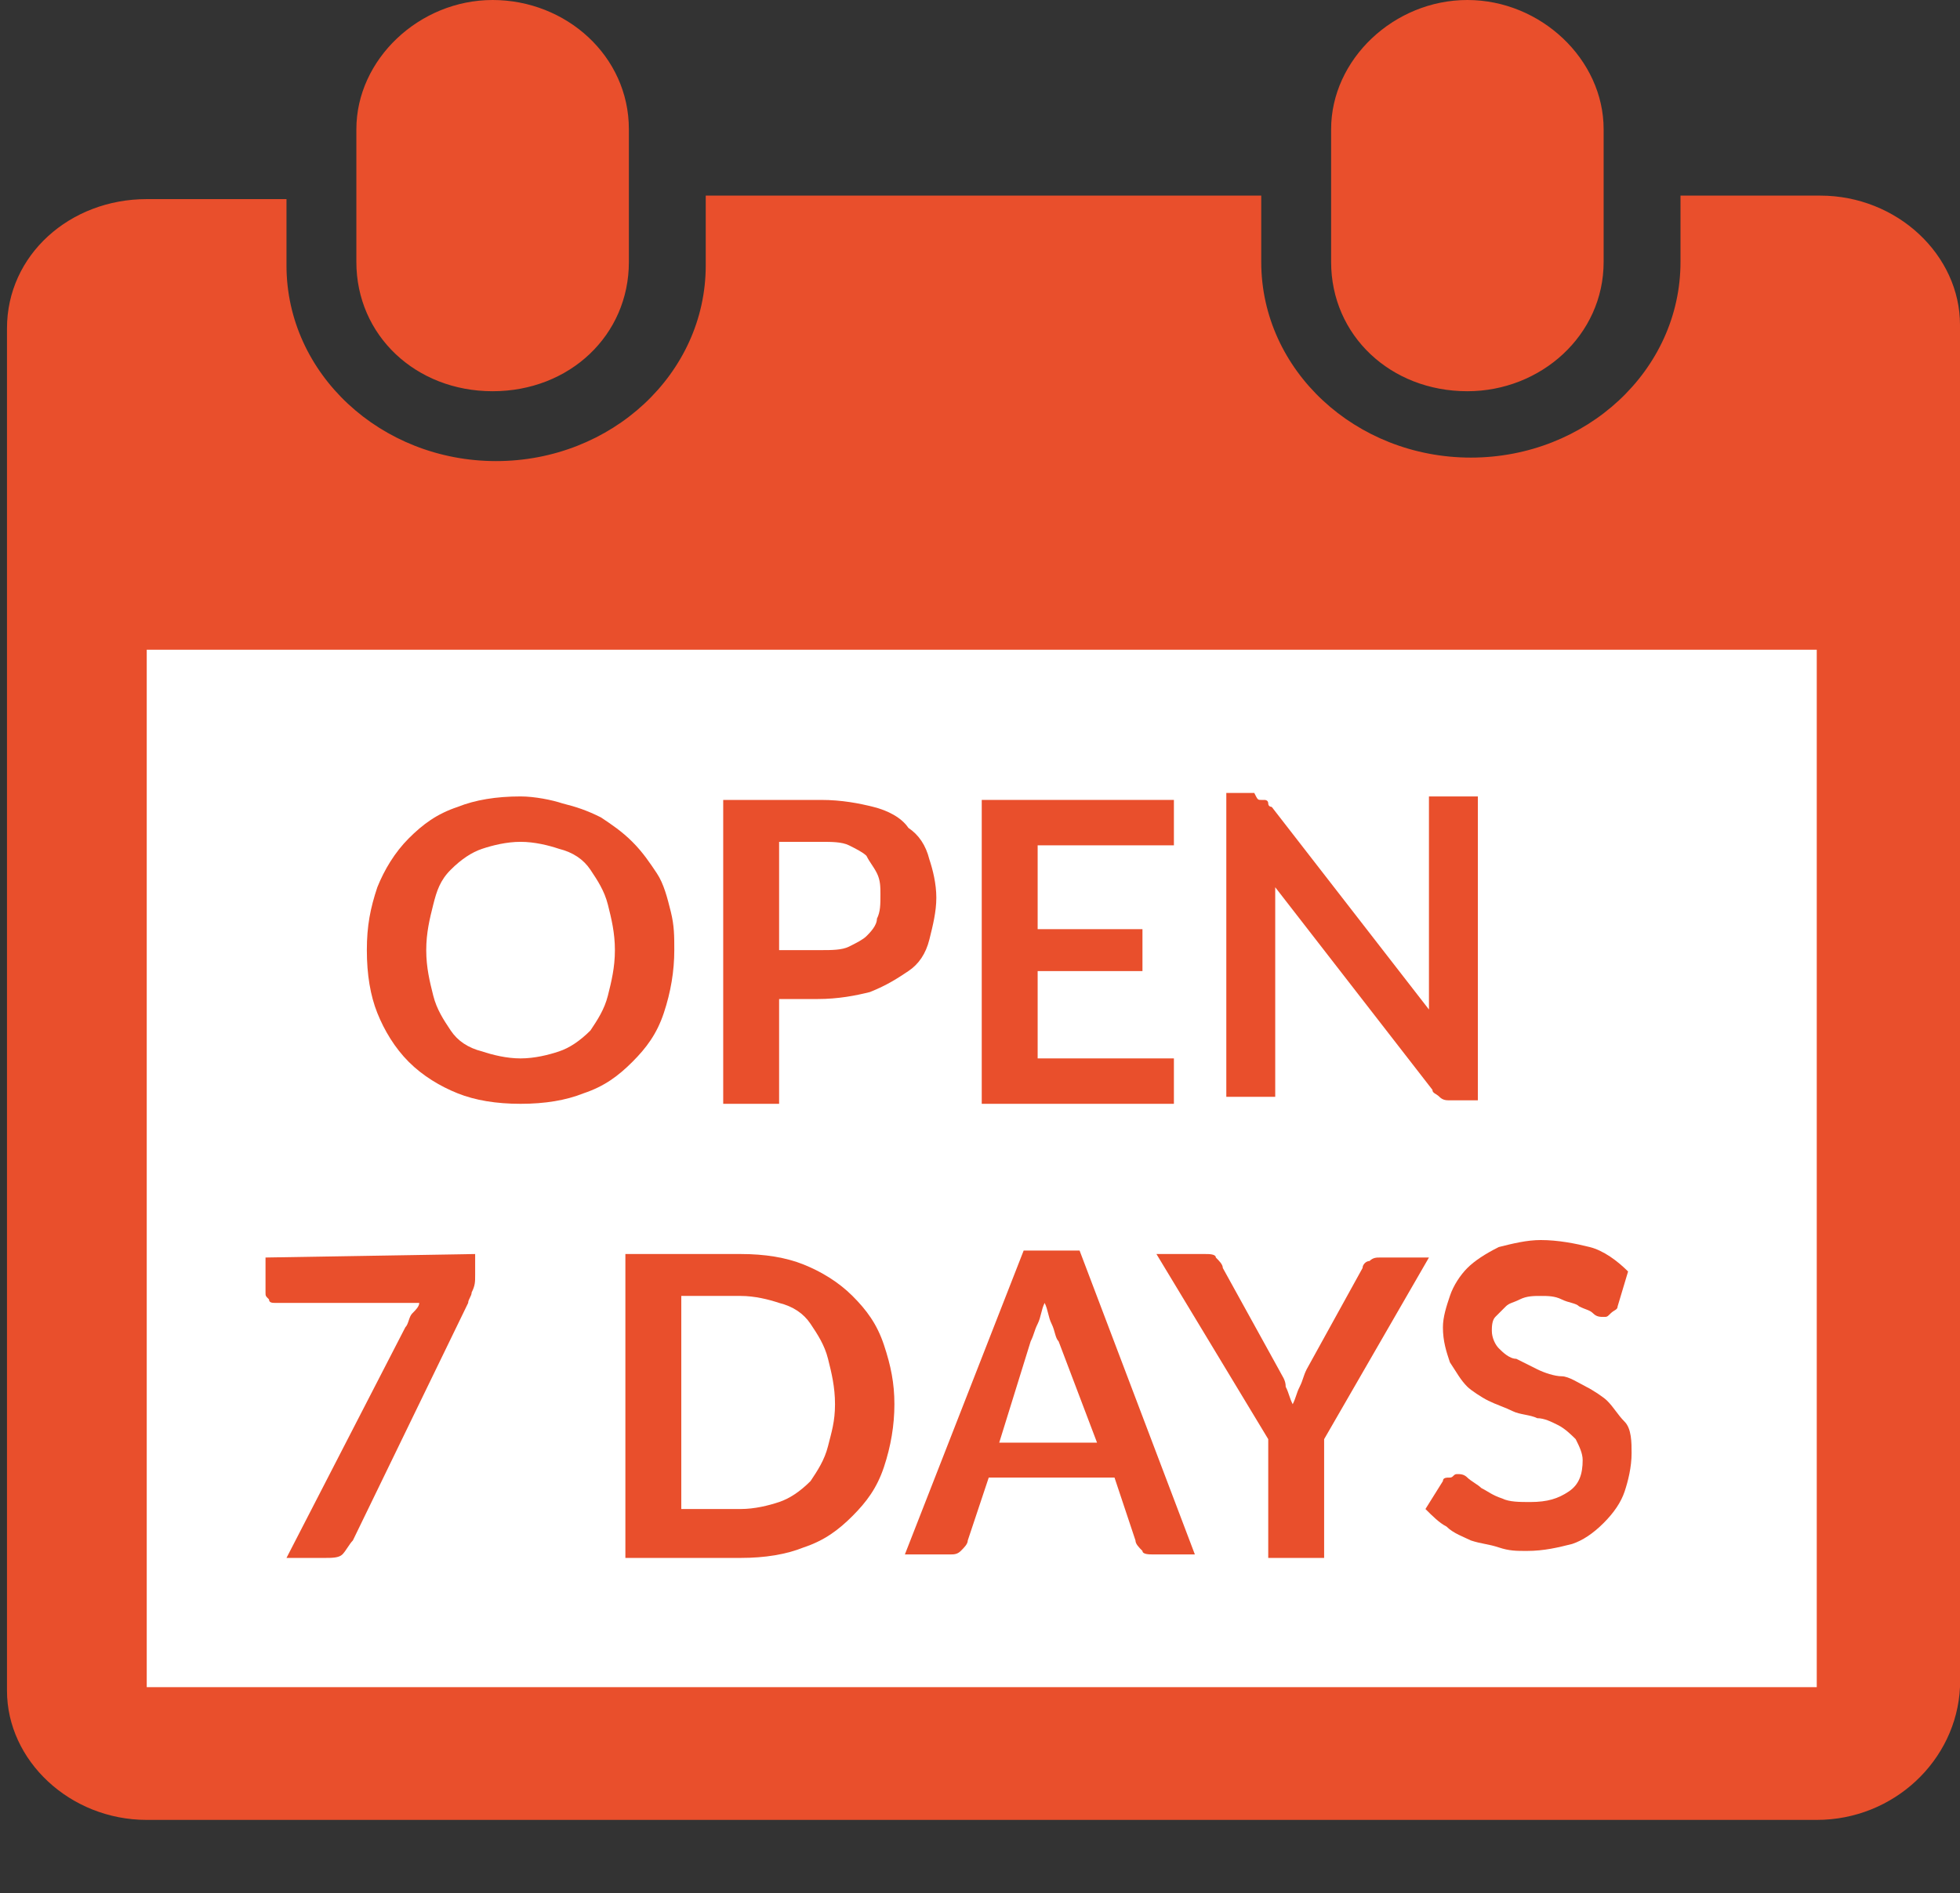
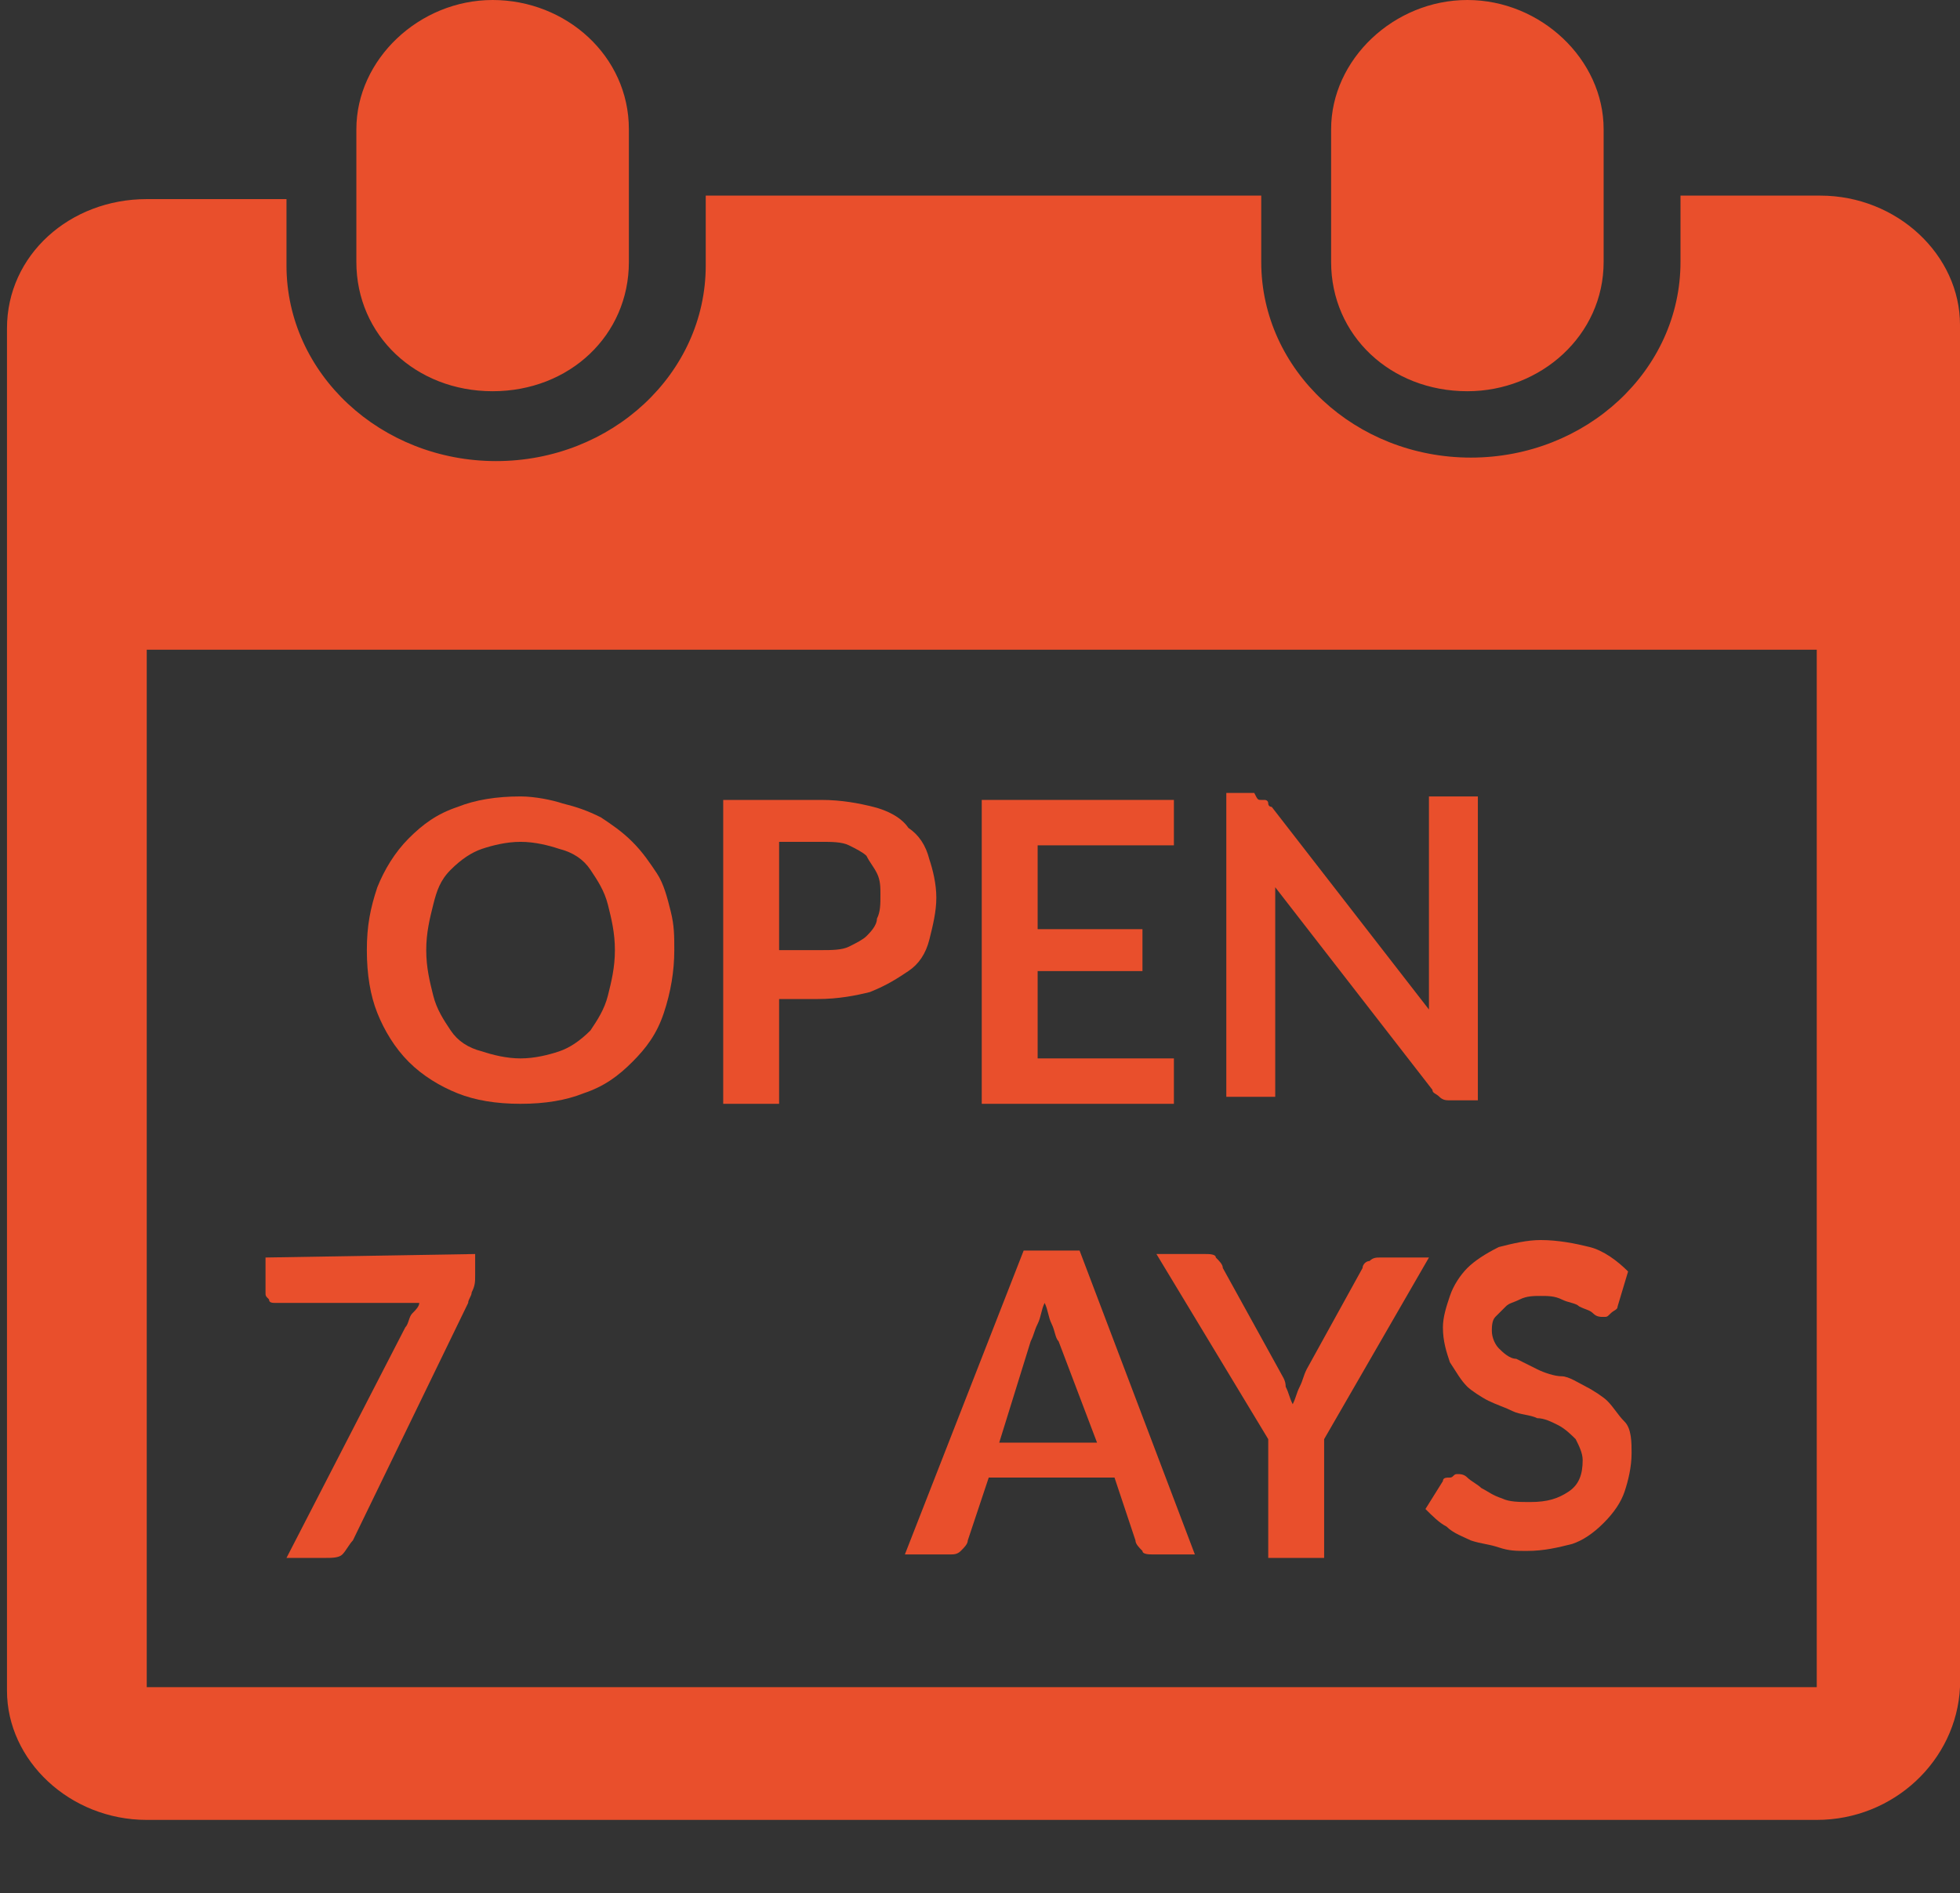
<svg xmlns="http://www.w3.org/2000/svg" version="1.1" id="Layer_1" x="0px" y="0px" viewBox="-21 -2.2 56.1 54.2" style="enable-background:new -21 -2.2 56.1 54.2;" xml:space="preserve">
  <rect x="-21" y="-2.2" width="56.1" height="54.2" fill="#333333" stroke="none" />
  <style type="text/css">
	.st0{fill:#FFFFFF;}
	.st1{fill:#E94F2C;}
	.st2{enable-background:new    ;}
</style>
-   <rect x="-18.2" y="15.3" class="st0" width="49.7" height="31.3" />
  <path class="st1" d="M31,49.9h-47.8c-2.2,0-4-1.7-4-3.7v-39c0-2.1,1.8-3.7,4-3.7h4v1.9c0,3.1,2.7,5.6,6,5.6s6-2.5,6-5.6v-2h15.9v1.9  c0,3.1,2.7,5.6,6,5.6s6-2.5,6-5.6V3.4h4c2.2,0,4,1.7,4,3.7v39C35,48.2,33.2,49.9,31,49.9z M31,16.4h-47.8v29.7H31V16.4z M21,9  c-2.2,0-3.9-1.6-3.9-3.7V1.5c0-2,1.8-3.7,3.9-3.7s3.9,1.7,3.9,3.7v3.8C24.9,7.4,23.1,9,21,9z M-6.9,9c-2.2,0-3.9-1.6-3.9-3.7V1.5  c0-2,1.8-3.7,3.9-3.7S-3-0.6-3,1.5v3.8C-3,7.4-4.7,9-6.9,9z" />
  <g class="st2">
    <path class="st1" d="M-1.7,25c0,0.6-0.1,1.2-0.3,1.8s-0.5,1-0.9,1.4s-0.8,0.7-1.4,0.9c-0.5,0.2-1.1,0.3-1.8,0.3   c-0.7,0-1.3-0.1-1.8-0.3c-0.5-0.2-1-0.5-1.4-0.9s-0.7-0.9-0.9-1.4s-0.3-1.1-0.3-1.8s0.1-1.2,0.3-1.8c0.2-0.5,0.5-1,0.9-1.4   s0.8-0.7,1.4-0.9c0.5-0.2,1.1-0.3,1.8-0.3c0.4,0,0.9,0.1,1.2,0.2c0.4,0.1,0.7,0.2,1.1,0.4c0.3,0.2,0.6,0.4,0.9,0.7   c0.3,0.3,0.5,0.6,0.7,0.9s0.3,0.7,0.4,1.1S-1.7,24.6-1.7,25z M-3.4,25c0-0.5-0.1-0.9-0.2-1.3s-0.3-0.7-0.5-1s-0.5-0.5-0.9-0.6   c-0.3-0.1-0.7-0.2-1.1-0.2s-0.8,0.1-1.1,0.2c-0.3,0.1-0.6,0.3-0.9,0.6s-0.4,0.6-0.5,1s-0.2,0.8-0.2,1.3s0.1,0.9,0.2,1.3   s0.3,0.7,0.5,1s0.5,0.5,0.9,0.6c0.3,0.1,0.7,0.2,1.1,0.2S-5.3,28-5,27.9c0.3-0.1,0.6-0.3,0.9-0.6c0.2-0.3,0.4-0.6,0.5-1   S-3.4,25.5-3.4,25z" />
    <path class="st1" d="M1.3,26.3v3.1h-1.6v-8.7h2.8c0.6,0,1.1,0.1,1.5,0.2s0.8,0.3,1,0.6c0.3,0.2,0.5,0.5,0.6,0.9   c0.1,0.3,0.2,0.7,0.2,1.1s-0.1,0.8-0.2,1.2S5.3,25.4,5,25.6S4.4,26,3.9,26.2c-0.4,0.1-0.9,0.2-1.5,0.2H1.3V26.3z M1.3,25h1.2   c0.3,0,0.6,0,0.8-0.1c0.2-0.1,0.4-0.2,0.5-0.3c0.1-0.1,0.3-0.3,0.3-0.5c0.1-0.2,0.1-0.4,0.1-0.7c0-0.2,0-0.4-0.1-0.6   s-0.2-0.3-0.3-0.5c-0.1-0.1-0.3-0.2-0.5-0.3c-0.2-0.1-0.5-0.1-0.8-0.1H1.3V25z" />
    <path class="st1" d="M12.6,20.7V22H8.7v2.4h3v1.2h-3v2.5h3.9v1.3H7.1v-8.7L12.6,20.7L12.6,20.7z" />
    <path class="st1" d="M15.1,20.7h0.1c0,0,0.1,0,0.1,0.1s0.1,0.1,0.1,0.1l4.5,5.8c0-0.1,0-0.3,0-0.4s0-0.3,0-0.4v-5.3h1.4v8.7h-0.8   c-0.1,0-0.2,0-0.3-0.1S20,29.1,20,29l-4.5-5.8c0,0.1,0,0.3,0,0.4s0,0.2,0,0.3v5.3h-1.4v-8.7h0.8C15,20.7,15,20.7,15.1,20.7z" />
  </g>
  <g class="st2">
    <path class="st1" d="M-7.4,33.7v0.6c0,0.2,0,0.3-0.1,0.5c0,0.1-0.1,0.2-0.1,0.3l-3.3,6.8c-0.1,0.1-0.2,0.3-0.3,0.4   c-0.1,0.1-0.3,0.1-0.5,0.1h-1.1l3.4-6.6c0.1-0.1,0.1-0.3,0.2-0.4S-9,35.2-9,35.1h-4.1c-0.1,0-0.2,0-0.2-0.1   c-0.1-0.1-0.1-0.1-0.1-0.2v-1L-7.4,33.7L-7.4,33.7z" />
-     <path class="st1" d="M4.6,38c0,0.6-0.1,1.2-0.3,1.8s-0.5,1-0.9,1.4S2.6,41.9,2,42.1c-0.5,0.2-1.1,0.3-1.8,0.3h-3.3v-8.7h3.3   c0.7,0,1.3,0.1,1.8,0.3c0.5,0.2,1,0.5,1.4,0.9s0.7,0.8,0.9,1.4S4.6,37.4,4.6,38z M2.9,38c0-0.5-0.1-0.9-0.2-1.3s-0.3-0.7-0.5-1   s-0.5-0.5-0.9-0.6C1,35,0.6,34.9,0.2,34.9h-1.7V41h1.7c0.4,0,0.8-0.1,1.1-0.2c0.3-0.1,0.6-0.3,0.9-0.6c0.2-0.3,0.4-0.6,0.5-1   S2.9,38.5,2.9,38z" />
    <path class="st1" d="M13.2,42.3H12c-0.1,0-0.3,0-0.3-0.1c-0.1-0.1-0.2-0.2-0.2-0.3l-0.6-1.8H7.3l-0.6,1.8c0,0.1-0.1,0.2-0.2,0.3   c-0.1,0.1-0.2,0.1-0.3,0.1H4.9l3.4-8.7h1.6L13.2,42.3z M7.6,39.1h2.8l-1.1-2.9c-0.1-0.1-0.1-0.3-0.2-0.5S9,35.3,8.9,35.1   c-0.1,0.2-0.1,0.4-0.2,0.6S8.6,36,8.5,36.2L7.6,39.1z" />
    <path class="st1" d="M16.9,39v3.4h-1.6V39l-3.2-5.3h1.4c0.1,0,0.3,0,0.3,0.1c0.1,0.1,0.2,0.2,0.2,0.3l1.6,2.9   c0.1,0.2,0.2,0.3,0.2,0.5c0.1,0.2,0.1,0.3,0.2,0.5c0.1-0.2,0.1-0.3,0.2-0.5s0.1-0.3,0.2-0.5l1.6-2.9c0-0.1,0.1-0.2,0.2-0.2   c0.1-0.1,0.2-0.1,0.3-0.1h1.4L16.9,39z" />
    <path class="st1" d="M25.3,35.2c0,0.1-0.1,0.1-0.2,0.2s-0.1,0.1-0.2,0.1s-0.2,0-0.3-0.1c-0.1-0.1-0.2-0.1-0.4-0.2   c-0.1-0.1-0.3-0.1-0.5-0.2s-0.4-0.1-0.6-0.1s-0.4,0-0.6,0.1s-0.3,0.1-0.4,0.2s-0.2,0.2-0.3,0.3c-0.1,0.1-0.1,0.3-0.1,0.4   c0,0.2,0.1,0.4,0.2,0.5s0.3,0.3,0.5,0.3c0.2,0.1,0.4,0.2,0.6,0.3c0.2,0.1,0.5,0.2,0.7,0.2s0.5,0.2,0.7,0.3s0.5,0.3,0.6,0.4   c0.2,0.2,0.3,0.4,0.5,0.6s0.2,0.6,0.2,0.9c0,0.4-0.1,0.8-0.2,1.1c-0.1,0.3-0.3,0.6-0.6,0.9S24.3,41.9,24,42   c-0.4,0.1-0.8,0.2-1.3,0.2c-0.3,0-0.5,0-0.8-0.1s-0.5-0.1-0.8-0.2c-0.2-0.1-0.5-0.2-0.7-0.4c-0.2-0.1-0.4-0.3-0.6-0.5l0.5-0.8   c0-0.1,0.1-0.1,0.2-0.1s0.1-0.1,0.2-0.1s0.2,0,0.3,0.1s0.3,0.2,0.4,0.3c0.2,0.1,0.3,0.2,0.6,0.3c0.2,0.1,0.5,0.1,0.8,0.1   c0.5,0,0.8-0.1,1.1-0.3s0.4-0.5,0.4-0.9c0-0.2-0.1-0.4-0.2-0.6c-0.1-0.1-0.3-0.3-0.5-0.4s-0.4-0.2-0.6-0.2   c-0.2-0.1-0.5-0.1-0.7-0.2s-0.5-0.2-0.7-0.3s-0.5-0.3-0.6-0.4c-0.2-0.2-0.3-0.4-0.5-0.7c-0.1-0.3-0.2-0.6-0.2-1   c0-0.3,0.1-0.6,0.2-0.9s0.3-0.6,0.5-0.8c0.2-0.2,0.5-0.4,0.9-0.6c0.4-0.1,0.8-0.2,1.2-0.2c0.5,0,1,0.1,1.4,0.2s0.8,0.4,1.1,0.7   L25.3,35.2z" />
  </g>
</svg>